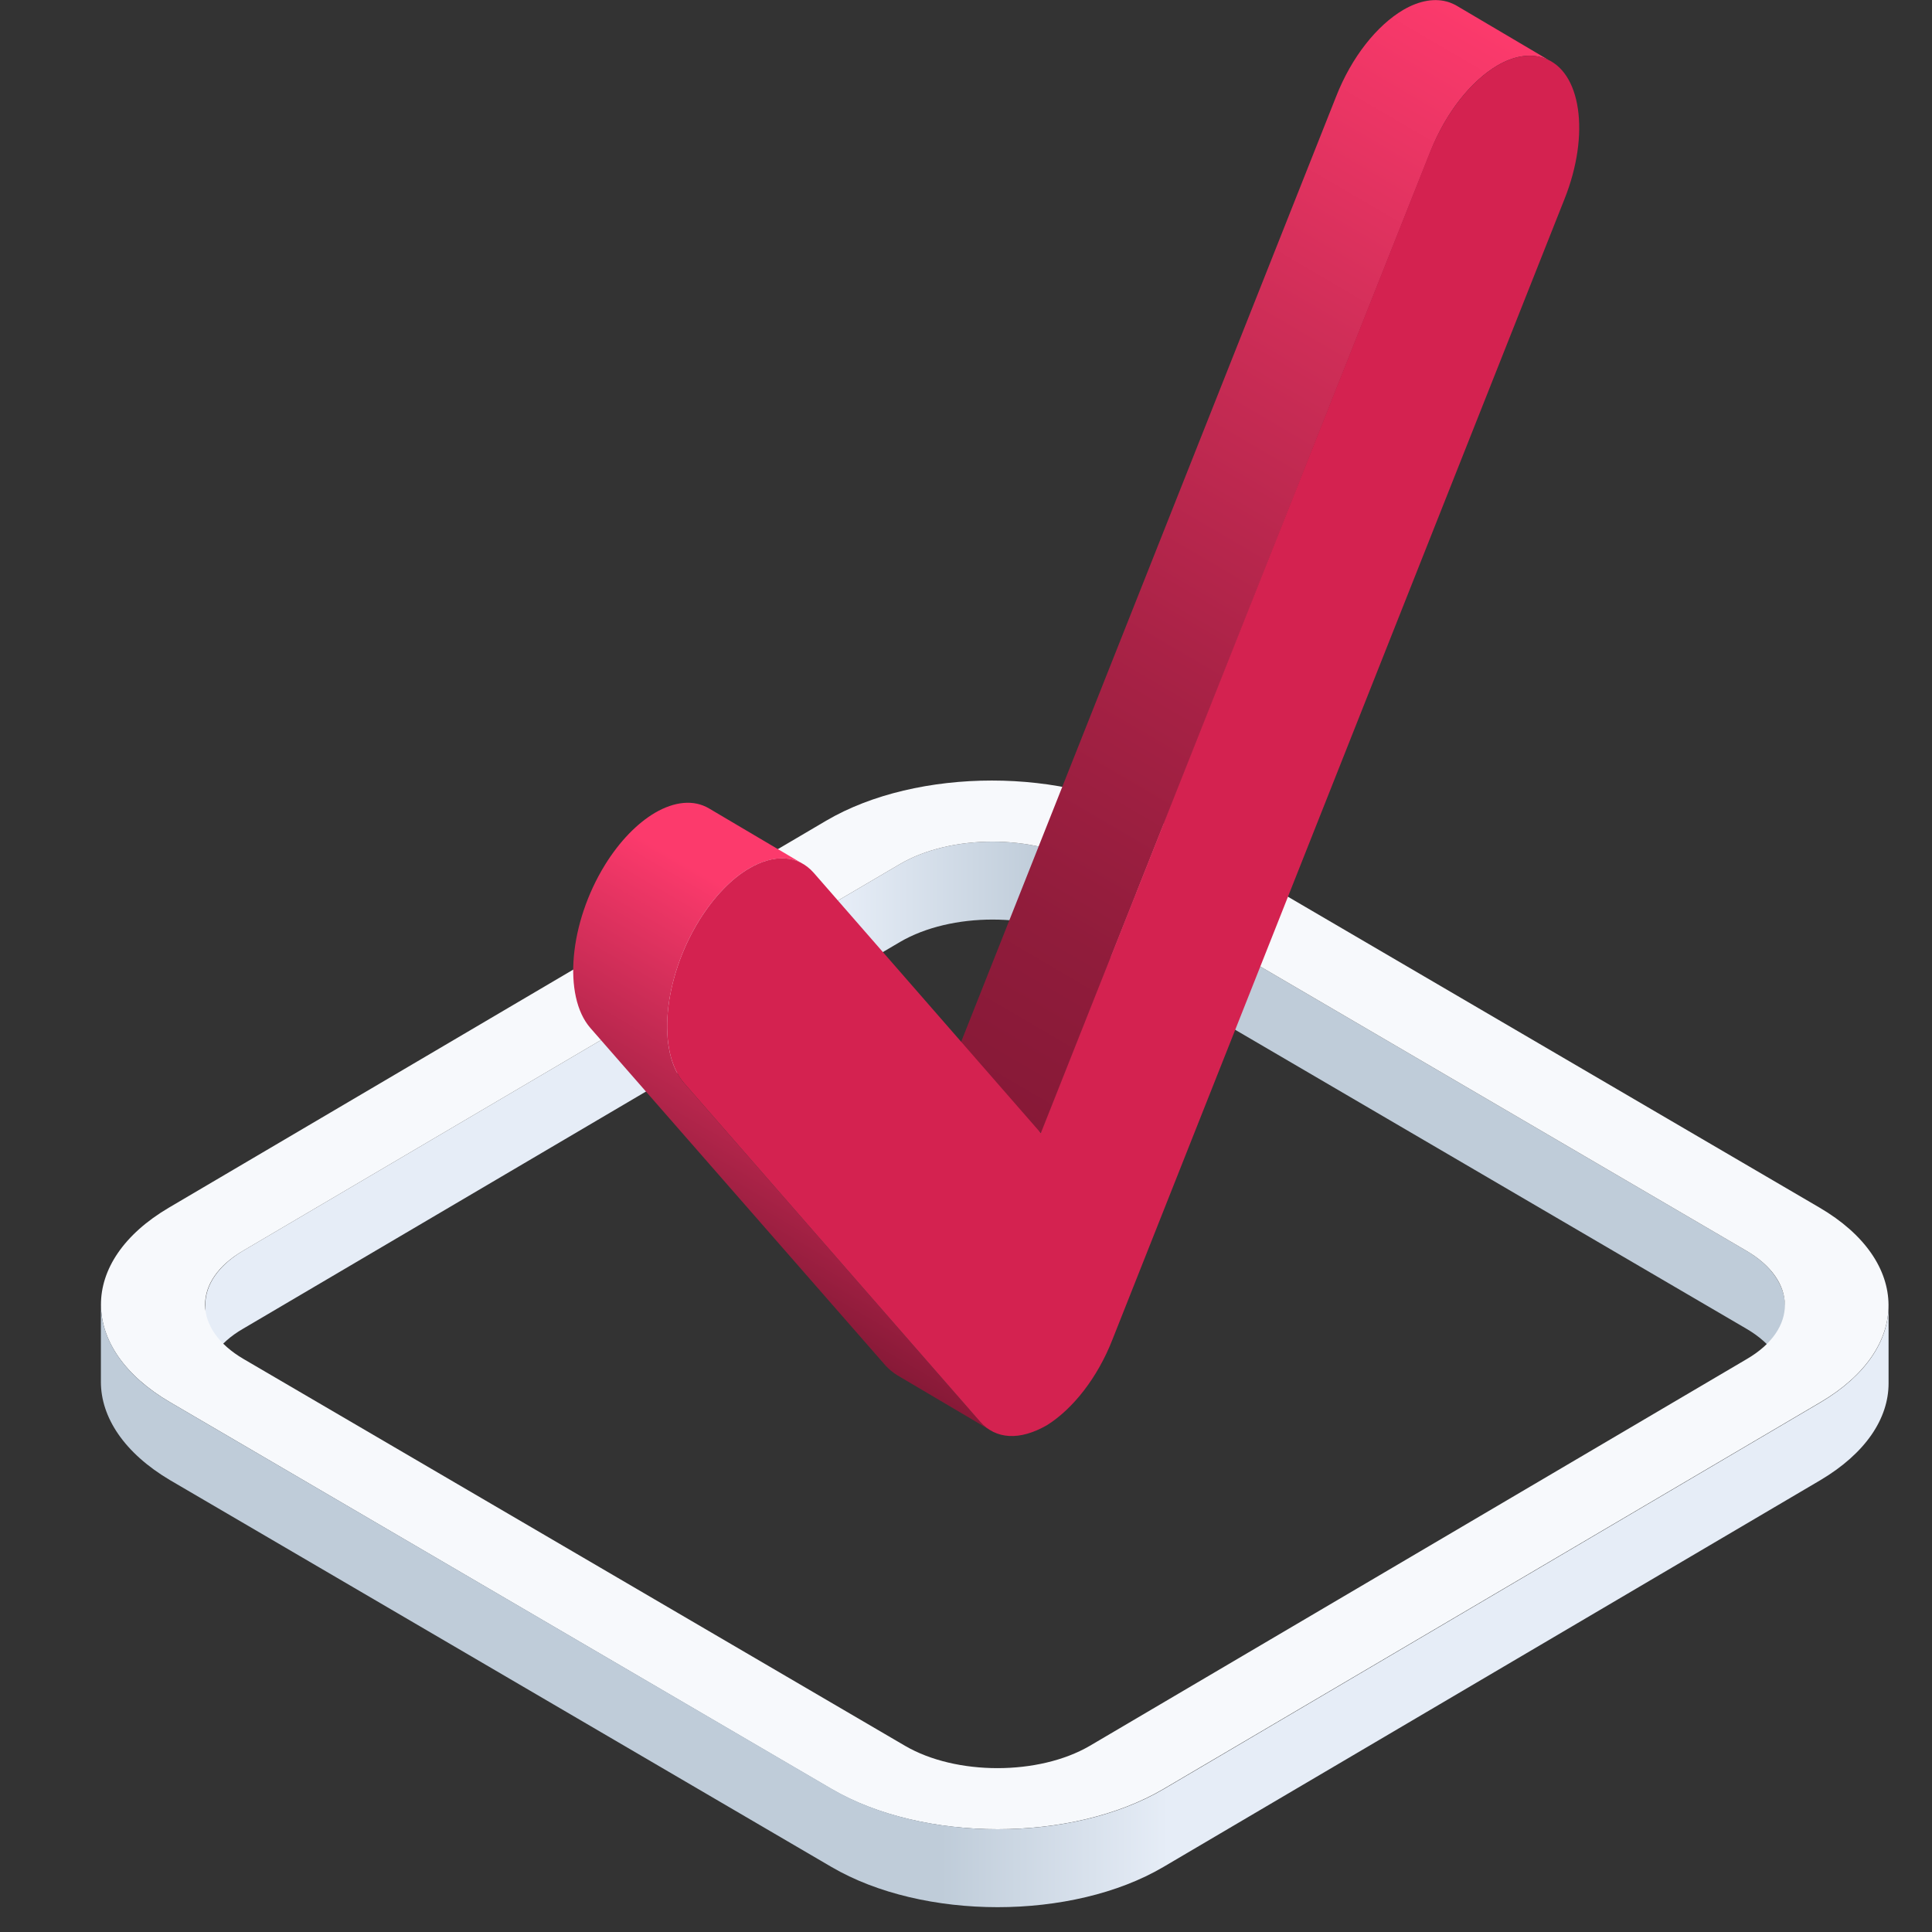
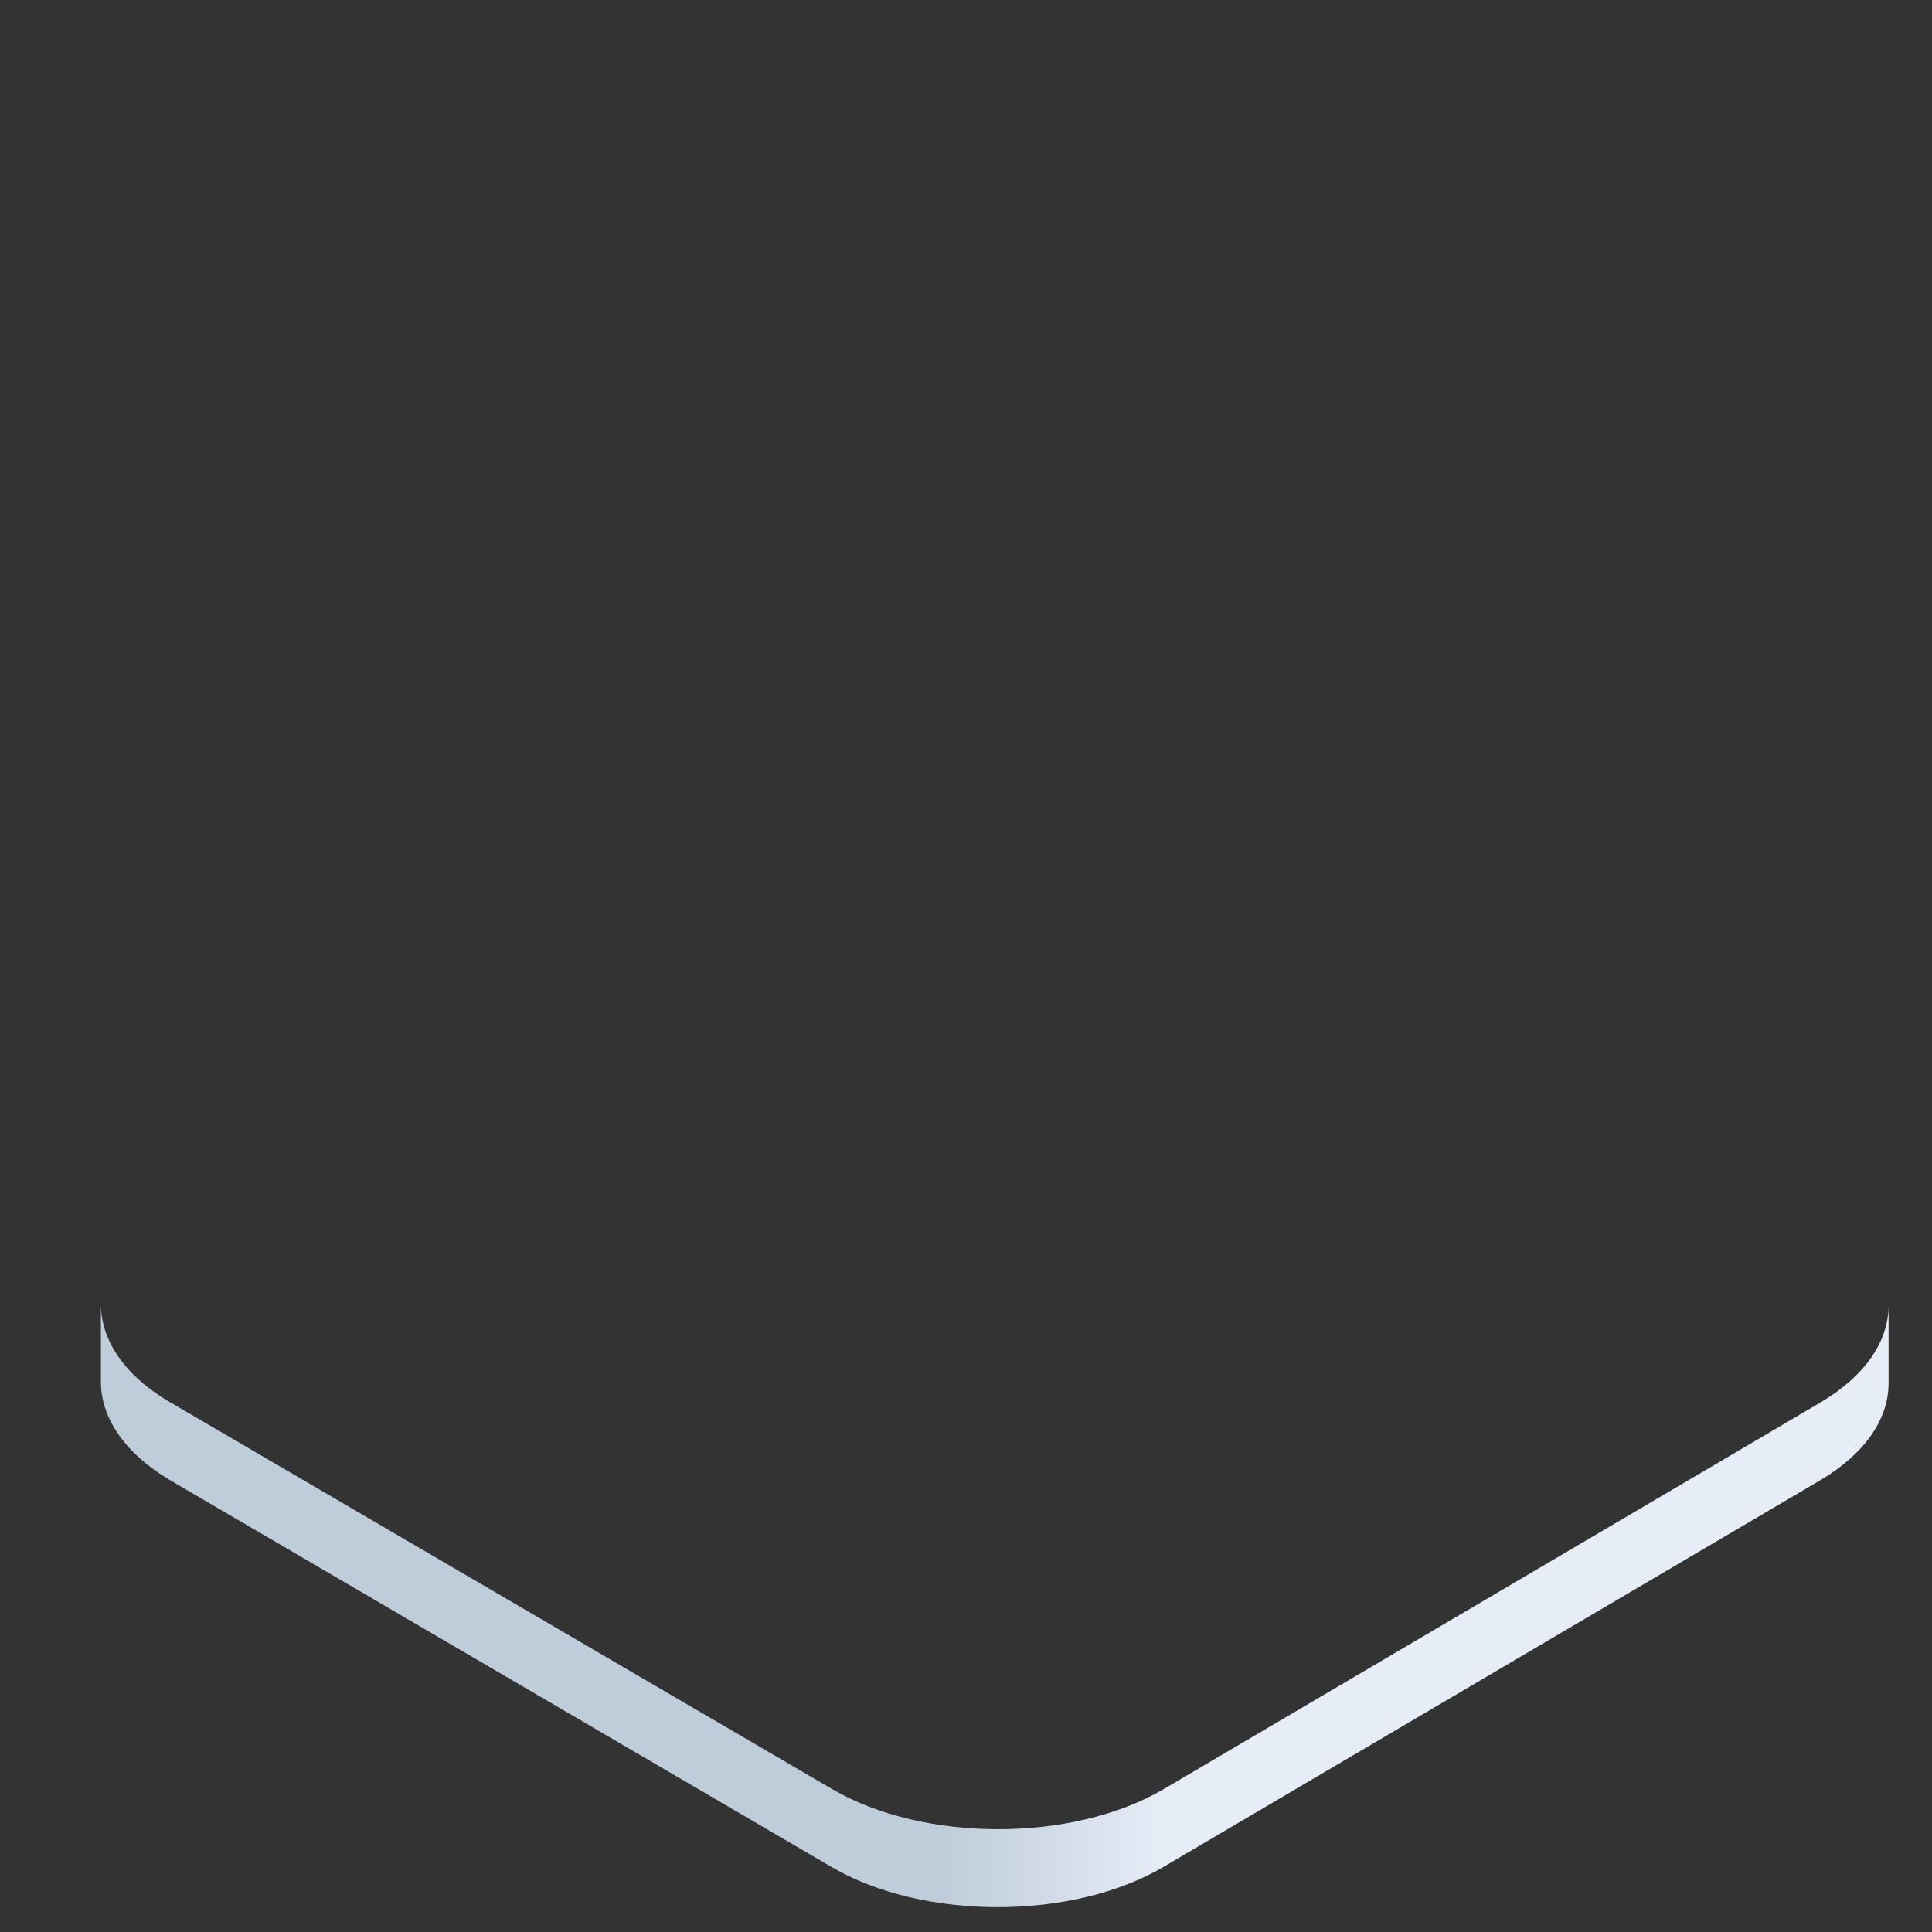
<svg xmlns="http://www.w3.org/2000/svg" width="90" height="90" viewBox="0 0 90 90" fill="none">
  <rect x="0" y="0" width="90" height="90" fill="#333333" stroke="none" />
-   <path d="M81.353 58.265L50.541 40.247C48.166 38.859 44.306 38.859 41.931 40.247L11.324 58.265C10.159 58.959 9.565 59.861 9.565 60.763V64.395C9.565 63.493 10.159 62.567 11.324 61.897L41.931 43.878C44.306 42.49 48.166 42.49 50.541 43.878L81.353 61.897C82.541 62.59 83.158 63.516 83.158 64.441V60.809C83.135 59.884 82.541 58.959 81.353 58.265Z" fill="url(#paint0_linear_849_796)" />
-   <path d="M84.757 56.253C89.028 58.751 89.051 62.822 84.803 65.32L54.196 83.338C49.948 85.837 43.004 85.837 38.733 83.338L7.921 65.32C3.65 62.822 3.627 58.751 7.875 56.253L38.482 38.234C42.73 35.736 49.674 35.736 53.945 38.234L84.757 56.253ZM50.77 81.326L81.376 63.308C83.752 61.92 83.729 59.653 81.354 58.265L50.542 40.247C48.166 38.859 44.306 38.859 41.931 40.247L11.324 58.265C8.949 59.653 8.972 61.92 11.347 63.308L42.159 81.326C44.535 82.714 48.395 82.714 50.77 81.326Z" fill="#F7F9FC" />
  <path d="M84.825 65.32L54.219 83.338C49.97 85.837 43.027 85.837 38.756 83.338L7.921 65.32C5.774 64.071 4.7 62.406 4.7 60.74V64.372C4.7 66.014 5.774 67.679 7.921 68.951L38.733 86.97C43.004 89.468 49.947 89.468 54.196 86.97L84.802 68.951C86.904 67.703 87.977 66.083 87.977 64.441V60.81C87.977 62.452 86.927 64.071 84.825 65.32Z" fill="url(#paint1_linear_849_796)" />
-   <path d="M67.877 0.278C67.763 0.208 67.649 0.162 67.535 0.116C66.872 -0.116 66.119 0.023 65.365 0.463C64.154 1.18 62.967 2.637 62.236 4.51L44.123 50.17L48.508 52.76L66.621 7.101C67.352 5.227 68.54 3.77 69.75 3.053C70.504 2.614 71.258 2.475 71.92 2.706C72.034 2.752 72.171 2.799 72.263 2.868L67.877 0.278Z" fill="url(#paint2_linear_849_796)" />
-   <path d="M45.653 66.222L31.88 50.47C30.578 48.99 30.898 45.59 32.566 42.883C33.274 41.75 34.096 40.917 34.895 40.455C35.809 39.923 36.7 39.83 37.408 40.247L33.023 37.656C32.314 37.24 31.424 37.332 30.51 37.864C29.688 38.35 28.866 39.183 28.18 40.293C26.513 42.999 26.216 46.399 27.495 47.88L41.268 63.631C41.428 63.793 41.588 63.932 41.77 64.048L46.156 66.638C45.973 66.523 45.813 66.384 45.653 66.222Z" fill="url(#paint3_linear_849_796)" />
-   <path d="M69.75 3.053C70.504 2.614 71.258 2.475 71.92 2.706C73.656 3.284 74.09 6.245 72.879 9.275L51.82 62.406C51.135 64.163 49.993 65.621 48.783 66.384C47.504 67.124 46.384 67.055 45.653 66.222L31.881 50.47C30.579 48.99 30.898 45.59 32.566 42.883C33.274 41.75 34.096 40.917 34.895 40.455C36.038 39.784 37.157 39.807 37.91 40.663L48.486 52.783L66.598 7.124C67.352 5.227 68.54 3.77 69.75 3.053Z" fill="#D42250" />
  <defs>
    <linearGradient id="paint0_linear_849_796" x1="9.539" y1="51.82" x2="83.143" y2="51.82" gradientUnits="userSpaceOnUse">
      <stop offset="0.404" stop-color="#E6EDF7" />
      <stop offset="0.53" stop-color="#BFCCD9" />
    </linearGradient>
    <linearGradient id="paint1_linear_849_796" x1="4.689" y1="74.803" x2="87.992" y2="74.803" gradientUnits="userSpaceOnUse">
      <stop offset="0.47" stop-color="#BFCCD9" />
      <stop offset="0.597" stop-color="#E6EDF7" />
    </linearGradient>
    <linearGradient id="paint2_linear_849_796" x1="43.283" y1="49.716" x2="71.096" y2="2.147" gradientUnits="userSpaceOnUse">
      <stop stop-color="#871937" />
      <stop offset="0.151" stop-color="#901C3B" />
      <stop offset="0.398" stop-color="#A92246" />
      <stop offset="0.708" stop-color="#D02E58" />
      <stop offset="1" stop-color="#FC3A6C" />
    </linearGradient>
    <linearGradient id="paint3_linear_849_796" x1="33.781" y1="59.399" x2="43.077" y2="43.5" gradientUnits="userSpaceOnUse">
      <stop stop-color="#871937" />
      <stop offset="0.849" stop-color="#FC3A6C" />
    </linearGradient>
  </defs>
</svg>